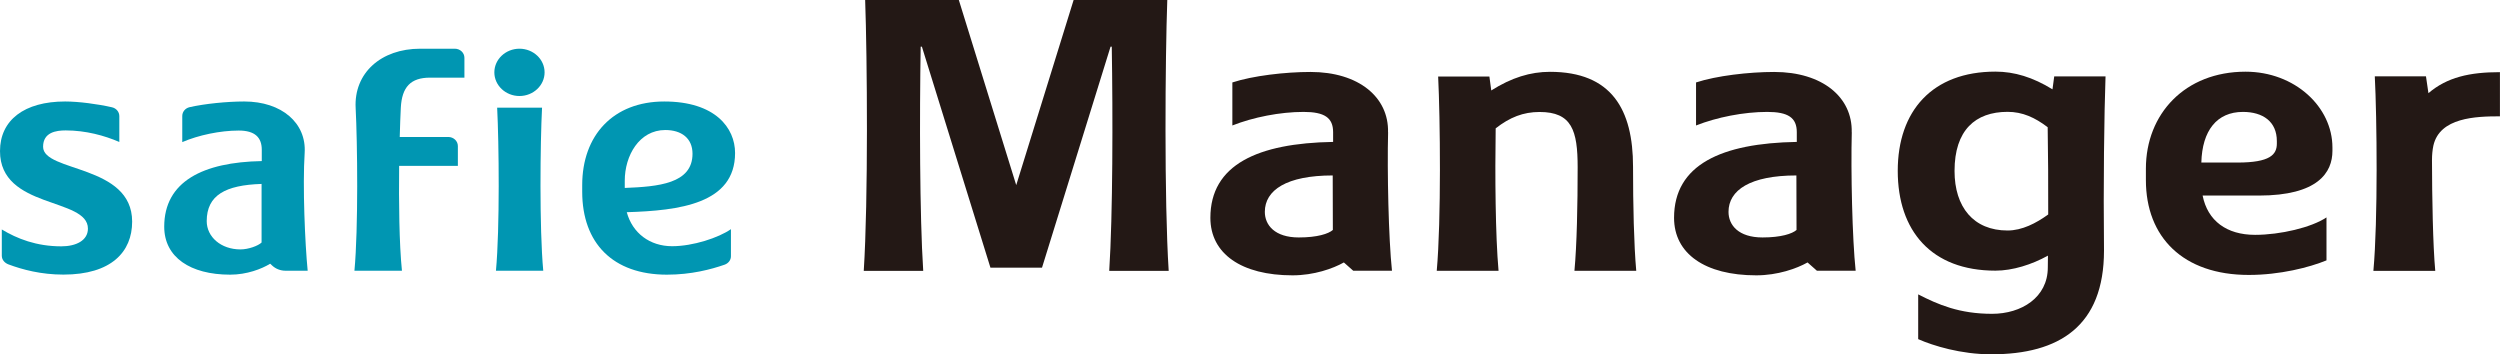
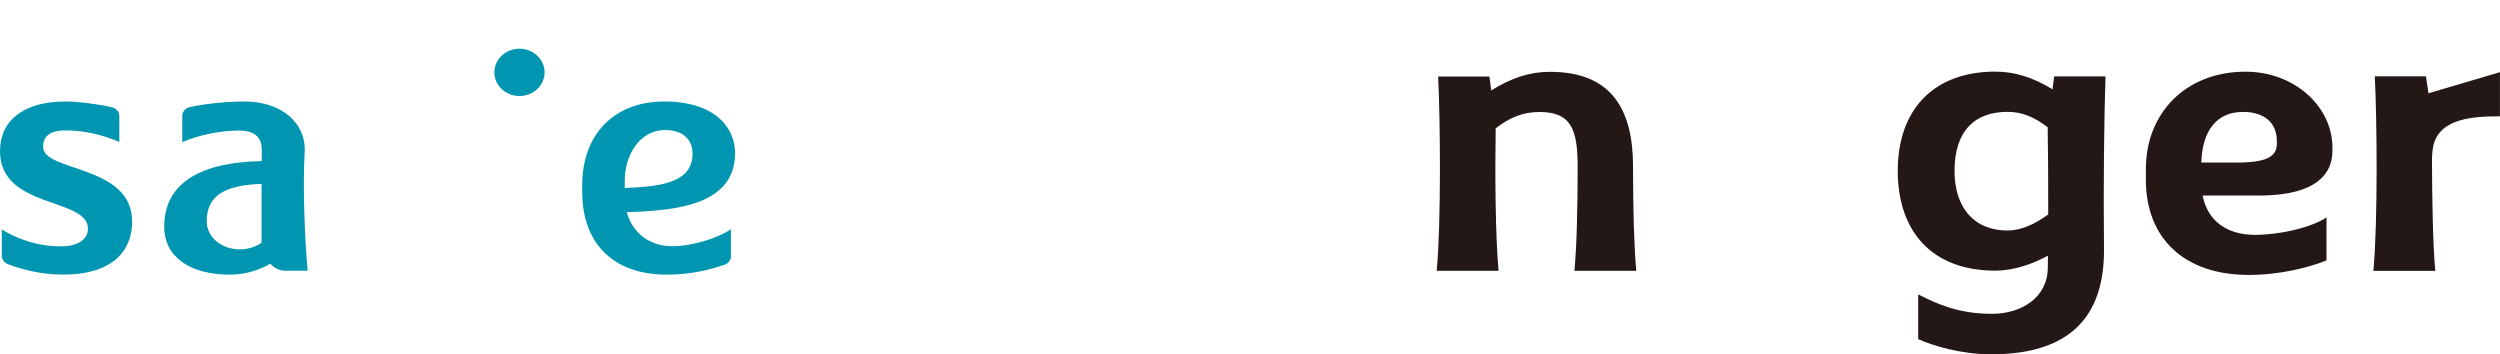
<svg xmlns="http://www.w3.org/2000/svg" id="_レイヤー_1" data-name="レイヤー 1" viewBox="0 0 374.18 53.03">
  <defs>
    <style>
      .cls-1 {
        fill: #0096b2;
      }

      .cls-2 {
        fill: #231815;
      }
    </style>
  </defs>
  <g>
-     <path class="cls-2" d="M207.75,19.8c.13-5.24-4.38-9.03-11.6-9.03-3.8,0-8.65.57-11.7,1.57v6.44c3.11-1.23,7.13-2.03,10.66-2.03,3.13,0,4.42.87,4.42,3.03v1.46c-11.28.19-18.37,3.41-18.37,11.36,0,5.37,4.64,8.61,12.3,8.61,3.2,0,6.05-1.01,7.68-1.93l1.4,1.24h5.8c-.51-4.79-.73-14.79-.58-20.71ZM194.4,35.54c-3.6,0-5.09-1.85-5.09-3.83,0-3.25,3.25-5.45,10.16-5.45l.02,8.16c-.65.57-2.32,1.12-5.09,1.12Z" />
    <path class="cls-2" d="M349.1,22.57v-.49c0-6.09-5.64-11.35-13.01-11.35-9.06,0-14.91,6.32-14.91,14.51v1.72c0,8.54,5.57,14.19,15.4,14.19,4.65,0,9.05-1.12,11.63-2.18v-6.43c-2.24,1.5-6.9,2.61-10.69,2.61-4.26,0-7.1-2.1-7.85-5.88h8.42c8.85,0,11.01-3.46,11.01-6.69ZM329.48,24.33c.12-4.79,2.33-7.58,6.22-7.58,3,0,5.08,1.45,5.08,4.37v.37c0,1.65-1.01,2.84-5.89,2.84h-5.41Z" />
-     <path class="cls-2" d="M277.15,19.8c.13-5.24-4.38-9.03-11.6-9.03-3.8,0-8.65.57-11.7,1.57v6.44c3.11-1.23,7.13-2.03,10.66-2.03,3.13,0,4.42.87,4.42,3.03v1.46c-11.28.19-18.37,3.41-18.37,11.36,0,5.37,4.64,8.61,12.3,8.61,3.2,0,6.05-1.01,7.68-1.93l1.4,1.24h5.8c-.51-4.79-.73-14.79-.58-20.71ZM263.8,35.54c-3.6,0-5.09-1.85-5.09-3.83,0-3.25,3.25-5.45,10.16-5.45l.02,8.16c-.65.57-2.32,1.12-5.09,1.12Z" />
-     <path class="cls-2" d="M363.47,13.96l-.37-2.54h-7.66c.32,6.19.48,21.53-.21,29.12h9.26c-.35-3.8-.48-11.03-.49-16.56,0-.79.07-1.54.21-2.19.95-4.21,6.36-4.38,9.96-4.38v-6.61c-4.51,0-7.91.75-10.72,3.16Z" />
+     <path class="cls-2" d="M363.47,13.96l-.37-2.54h-7.66c.32,6.19.48,21.53-.21,29.12h9.26c-.35-3.8-.48-11.03-.49-16.56,0-.79.07-1.54.21-2.19.95-4.21,6.36-4.38,9.96-4.38v-6.61Z" />
    <path class="cls-2" d="M315.13,11.43h-7.67l-.26,1.94c-2.94-1.81-5.7-2.65-8.54-2.65-9.44,0-14.62,5.87-14.62,14.85s5.03,14.94,14.62,14.94c2.58,0,5.45-.91,7.86-2.25,0,.59-.02,1.18-.02,1.77,0,4.49-3.94,6.94-8.34,6.94-4.91,0-8.07-1.38-11.06-2.91v6.7c2.27,1,6.4,2.27,10.93,2.27,10.18,0,16.88-4.21,16.88-15.53-.11-9.79.03-20.53.23-26.08ZM300.48,34.5c-5.1,0-7.94-3.5-7.94-8.92,0-6.09,3.11-8.84,7.94-8.84,2.24,0,4.09.85,6,2.3.06,3.91.1,8.46.08,13.06-1.81,1.31-3.91,2.4-6.09,2.4Z" />
-     <path class="cls-2" d="M166.02,40.54h8.9c-.68-10.61-.52-31.89-.21-40.54h-14.02l-8.59,27.71L143.51,0h-14.02c.31,8.65.47,29.93-.21,40.54h8.9c-.54-8.36-.55-23.35-.38-33.56h.18l10.26,33.08h7.72l10.26-33.08h.18c.17,10.21.16,25.2-.38,33.56Z" />
    <path class="cls-2" d="M244.9,40.54c-.35-3.92-.48-9.87-.48-15.58,0-8.56-3.19-14.21-12.44-14.21-2.92,0-5.75.87-8.78,2.79l-.28-2.09h-7.67c.31,6.2.47,21.47-.21,29.08h9.25c-.47-5.28-.54-14.25-.43-21.32,2.12-1.66,4.14-2.45,6.57-2.45,4.83,0,5.7,2.76,5.7,8.27,0,5.68-.12,11.6-.48,15.5h9.25Z" />
  </g>
  <g>
    <path class="cls-1" d="M.26,34.34c2.29,1.38,5.17,2.53,8.93,2.53,2.2,0,3.97-.88,3.97-2.65,0-4.7-13.16-2.9-13.16-11.6,0-4.65,3.64-7.43,9.75-7.43,2,0,4.89.38,7.02.87.64.15,1.09.69,1.09,1.32v3.87c-2.23-.96-5.02-1.73-8.03-1.73-1.43,0-3.38.28-3.38,2.45,0,3.83,13.33,2.61,13.33,11.2,0,4.52-3.11,7.93-10.29,7.93-3.34,0-6.12-.74-8.23-1.53-.58-.22-.99-.7-.99-1.3v-3.94Z" />
    <path class="cls-1" d="M93.81,31.76c7.85-.24,16.21-1.25,16.21-8.86,0-3.75-2.96-7.71-10.6-7.71s-12.28,5.07-12.28,12.51v.99c0,7.7,4.59,12.42,12.68,12.42,3.64,0,6.6-.79,8.62-1.49.58-.2.96-.7.96-1.26v-4.06c-1.85,1.29-5.68,2.55-8.8,2.55-3.34,0-5.94-1.96-6.79-5.09ZM99.57,19.46c2.43,0,4.08,1.23,4.08,3.55,0,4.51-5.18,4.92-10.14,5.12v-1.09c0-3.74,2.16-7.58,6.07-7.58Z" />
    <path class="cls-1" d="M39.18,24.11v-1.69c0-1.84-1.01-2.88-3.45-2.88-2.75,0-6.02.68-8.45,1.73v-3.91c0-.63.45-1.17,1.1-1.32,2.24-.51,5.6-.85,8.17-.85,5.63,0,9.33,3.24,9.05,7.69-.32,4.95.05,13.56.45,17.64h-3.32c-.75,0-1.47-.28-2-.78l-.29-.27c-1.27.78-3.49,1.64-5.99,1.64-5.97,0-9.87-2.61-9.87-7.18,0-6.77,5.81-9.66,14.6-9.82ZM39.14,27.53c-5.39.17-8.2,1.68-8.2,5.57,0,2.35,2.12,4.23,5.05,4.23,1.2,0,2.65-.54,3.16-1.03v-8.77Z" />
-     <path class="cls-1" d="M64.36,11.62h5.15s0-2.97,0-2.97c0-.75-.64-1.36-1.44-1.36h-5.18c-5.87,0-9.93,3.65-9.66,8.86.27,5.21.41,17.99-.18,24.37h7.11c-.41-4.01-.48-10.27-.42-15.69h8.79v-2.97c0-.75-.64-1.36-1.44-1.36h-7.26c.05-1.74.1-3.25.16-4.36.16-3.12,1.47-4.52,4.38-4.52Z" />
    <g>
      <path class="cls-1" d="M77.75,14.37c-2.07,0-3.76-1.59-3.76-3.54s1.69-3.54,3.76-3.54,3.76,1.59,3.76,3.54-1.69,3.54-3.76,3.54Z" />
-       <path class="cls-1" d="M74.23,40.52c.59-6.39.45-19.2.18-24.41h6.72c-.27,5.21-.41,18.02.18,24.41h-7.08Z" />
    </g>
  </g>
</svg>